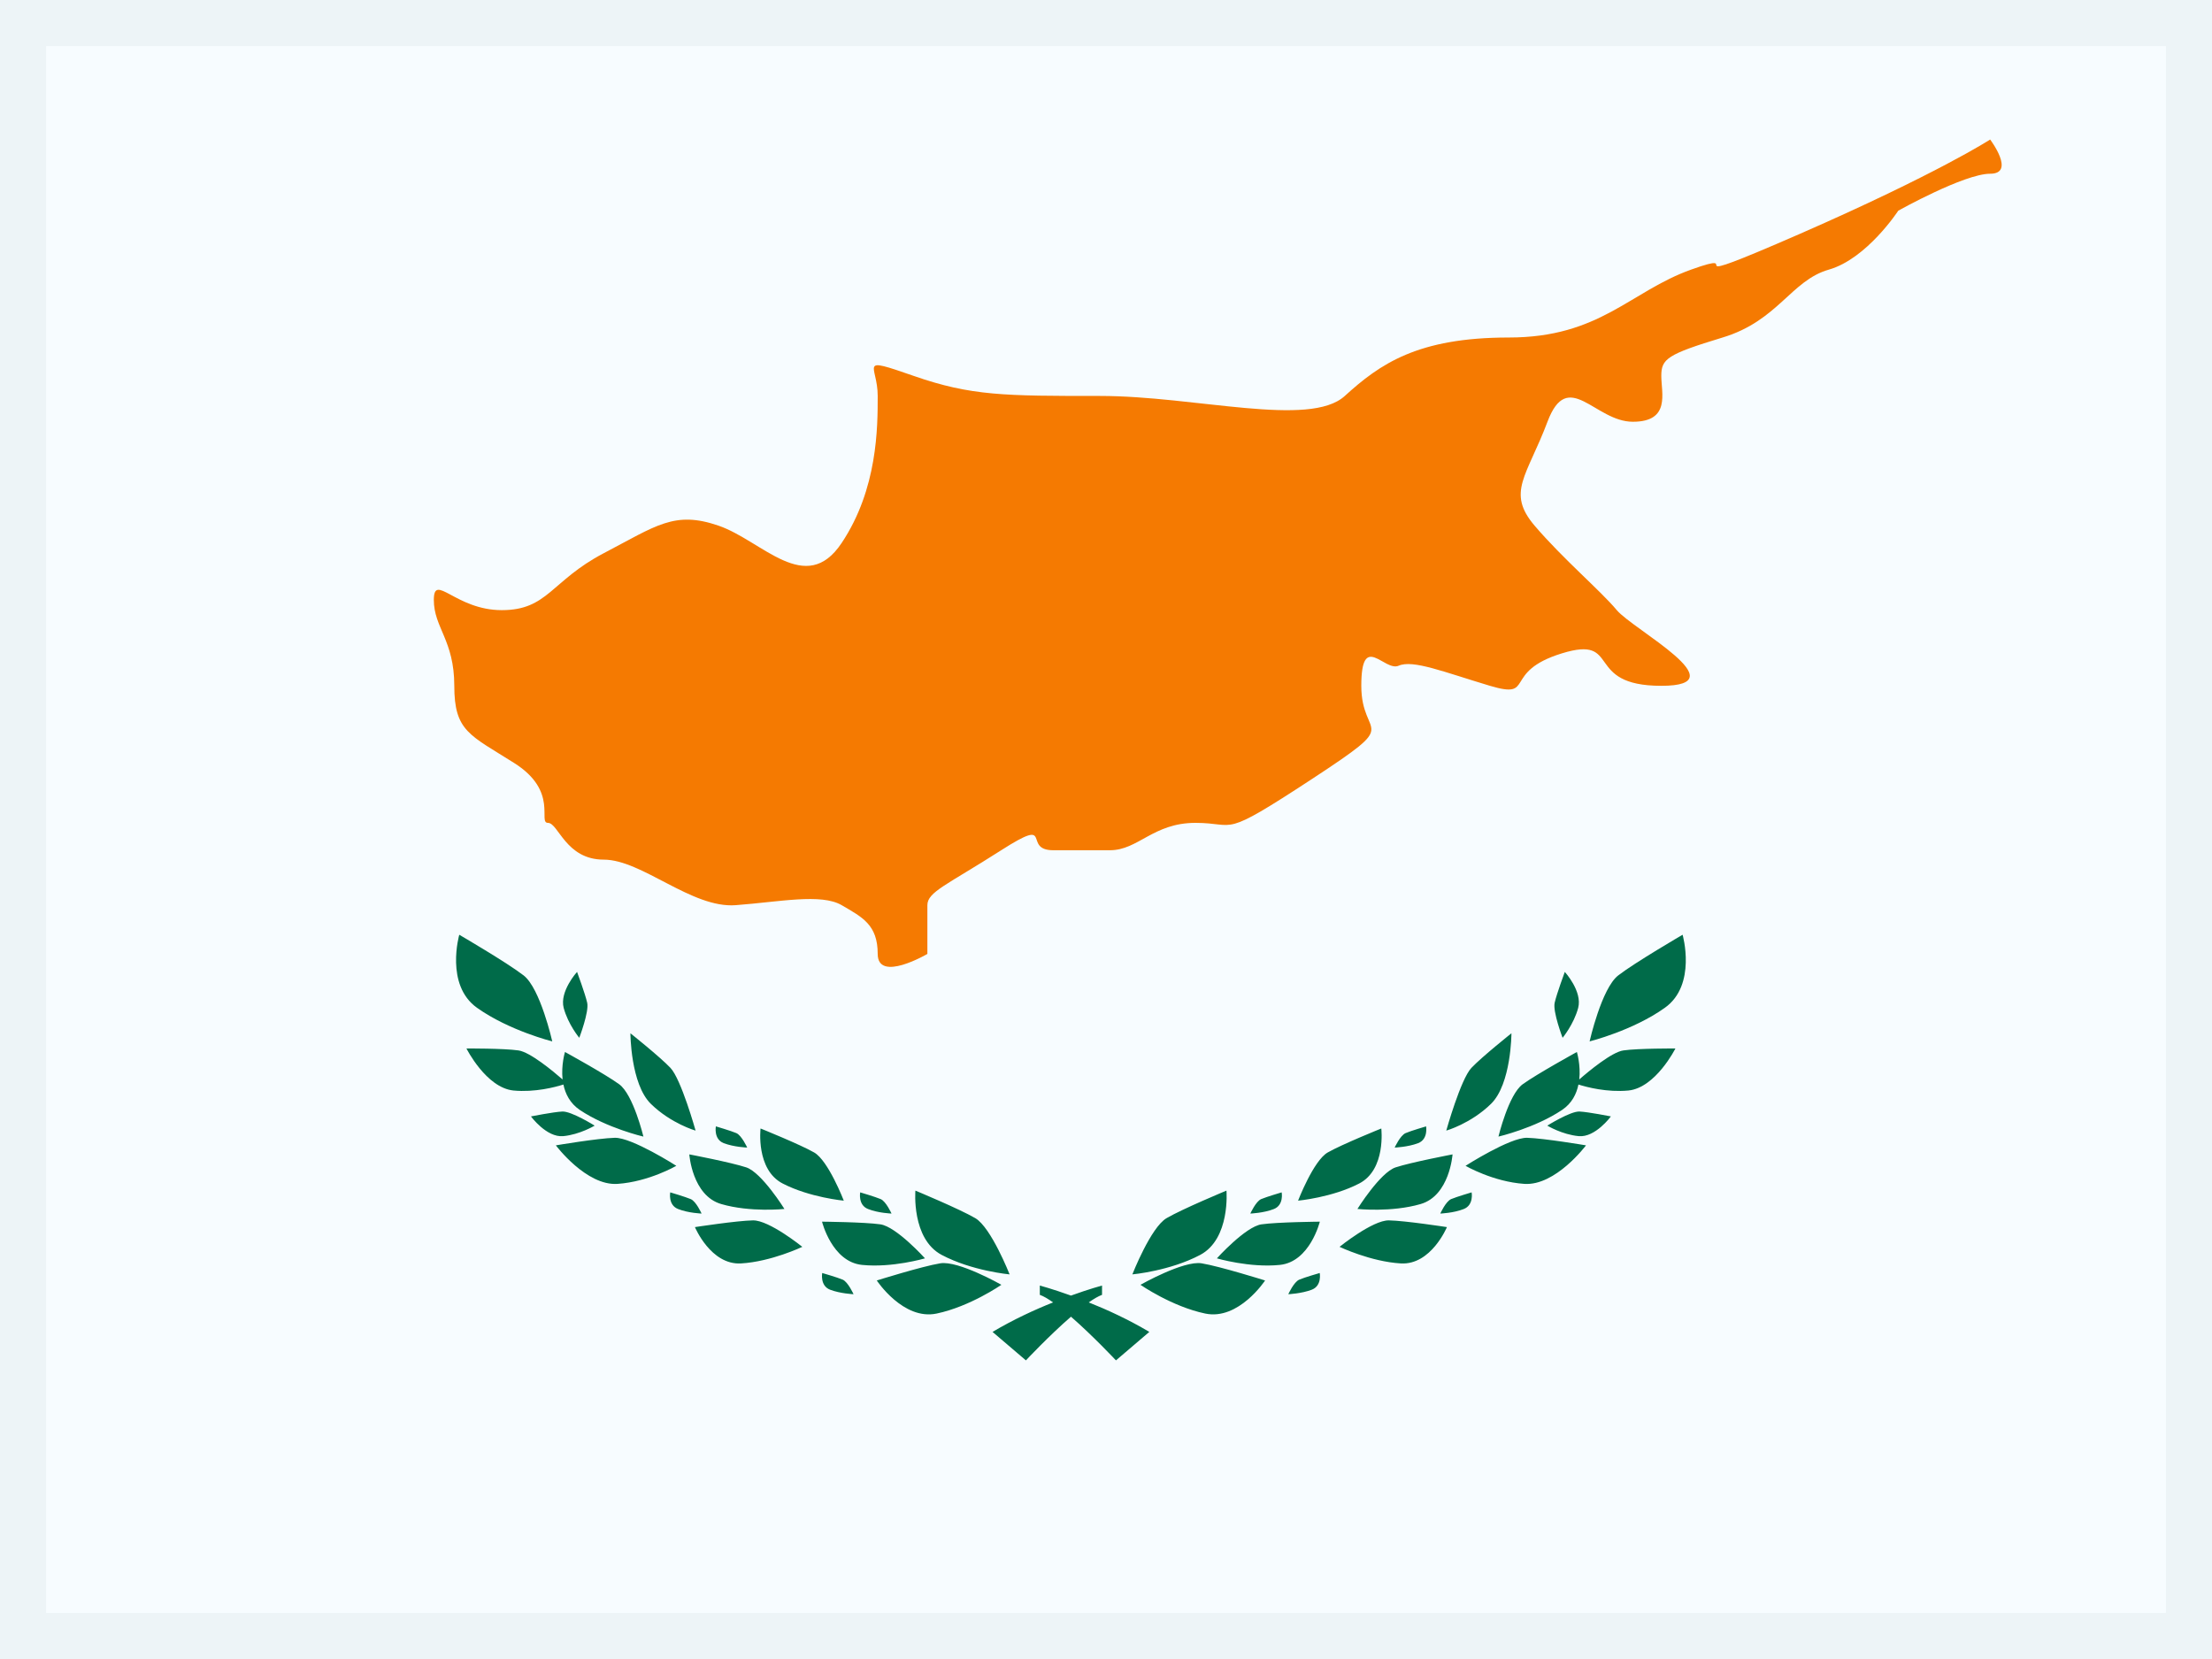
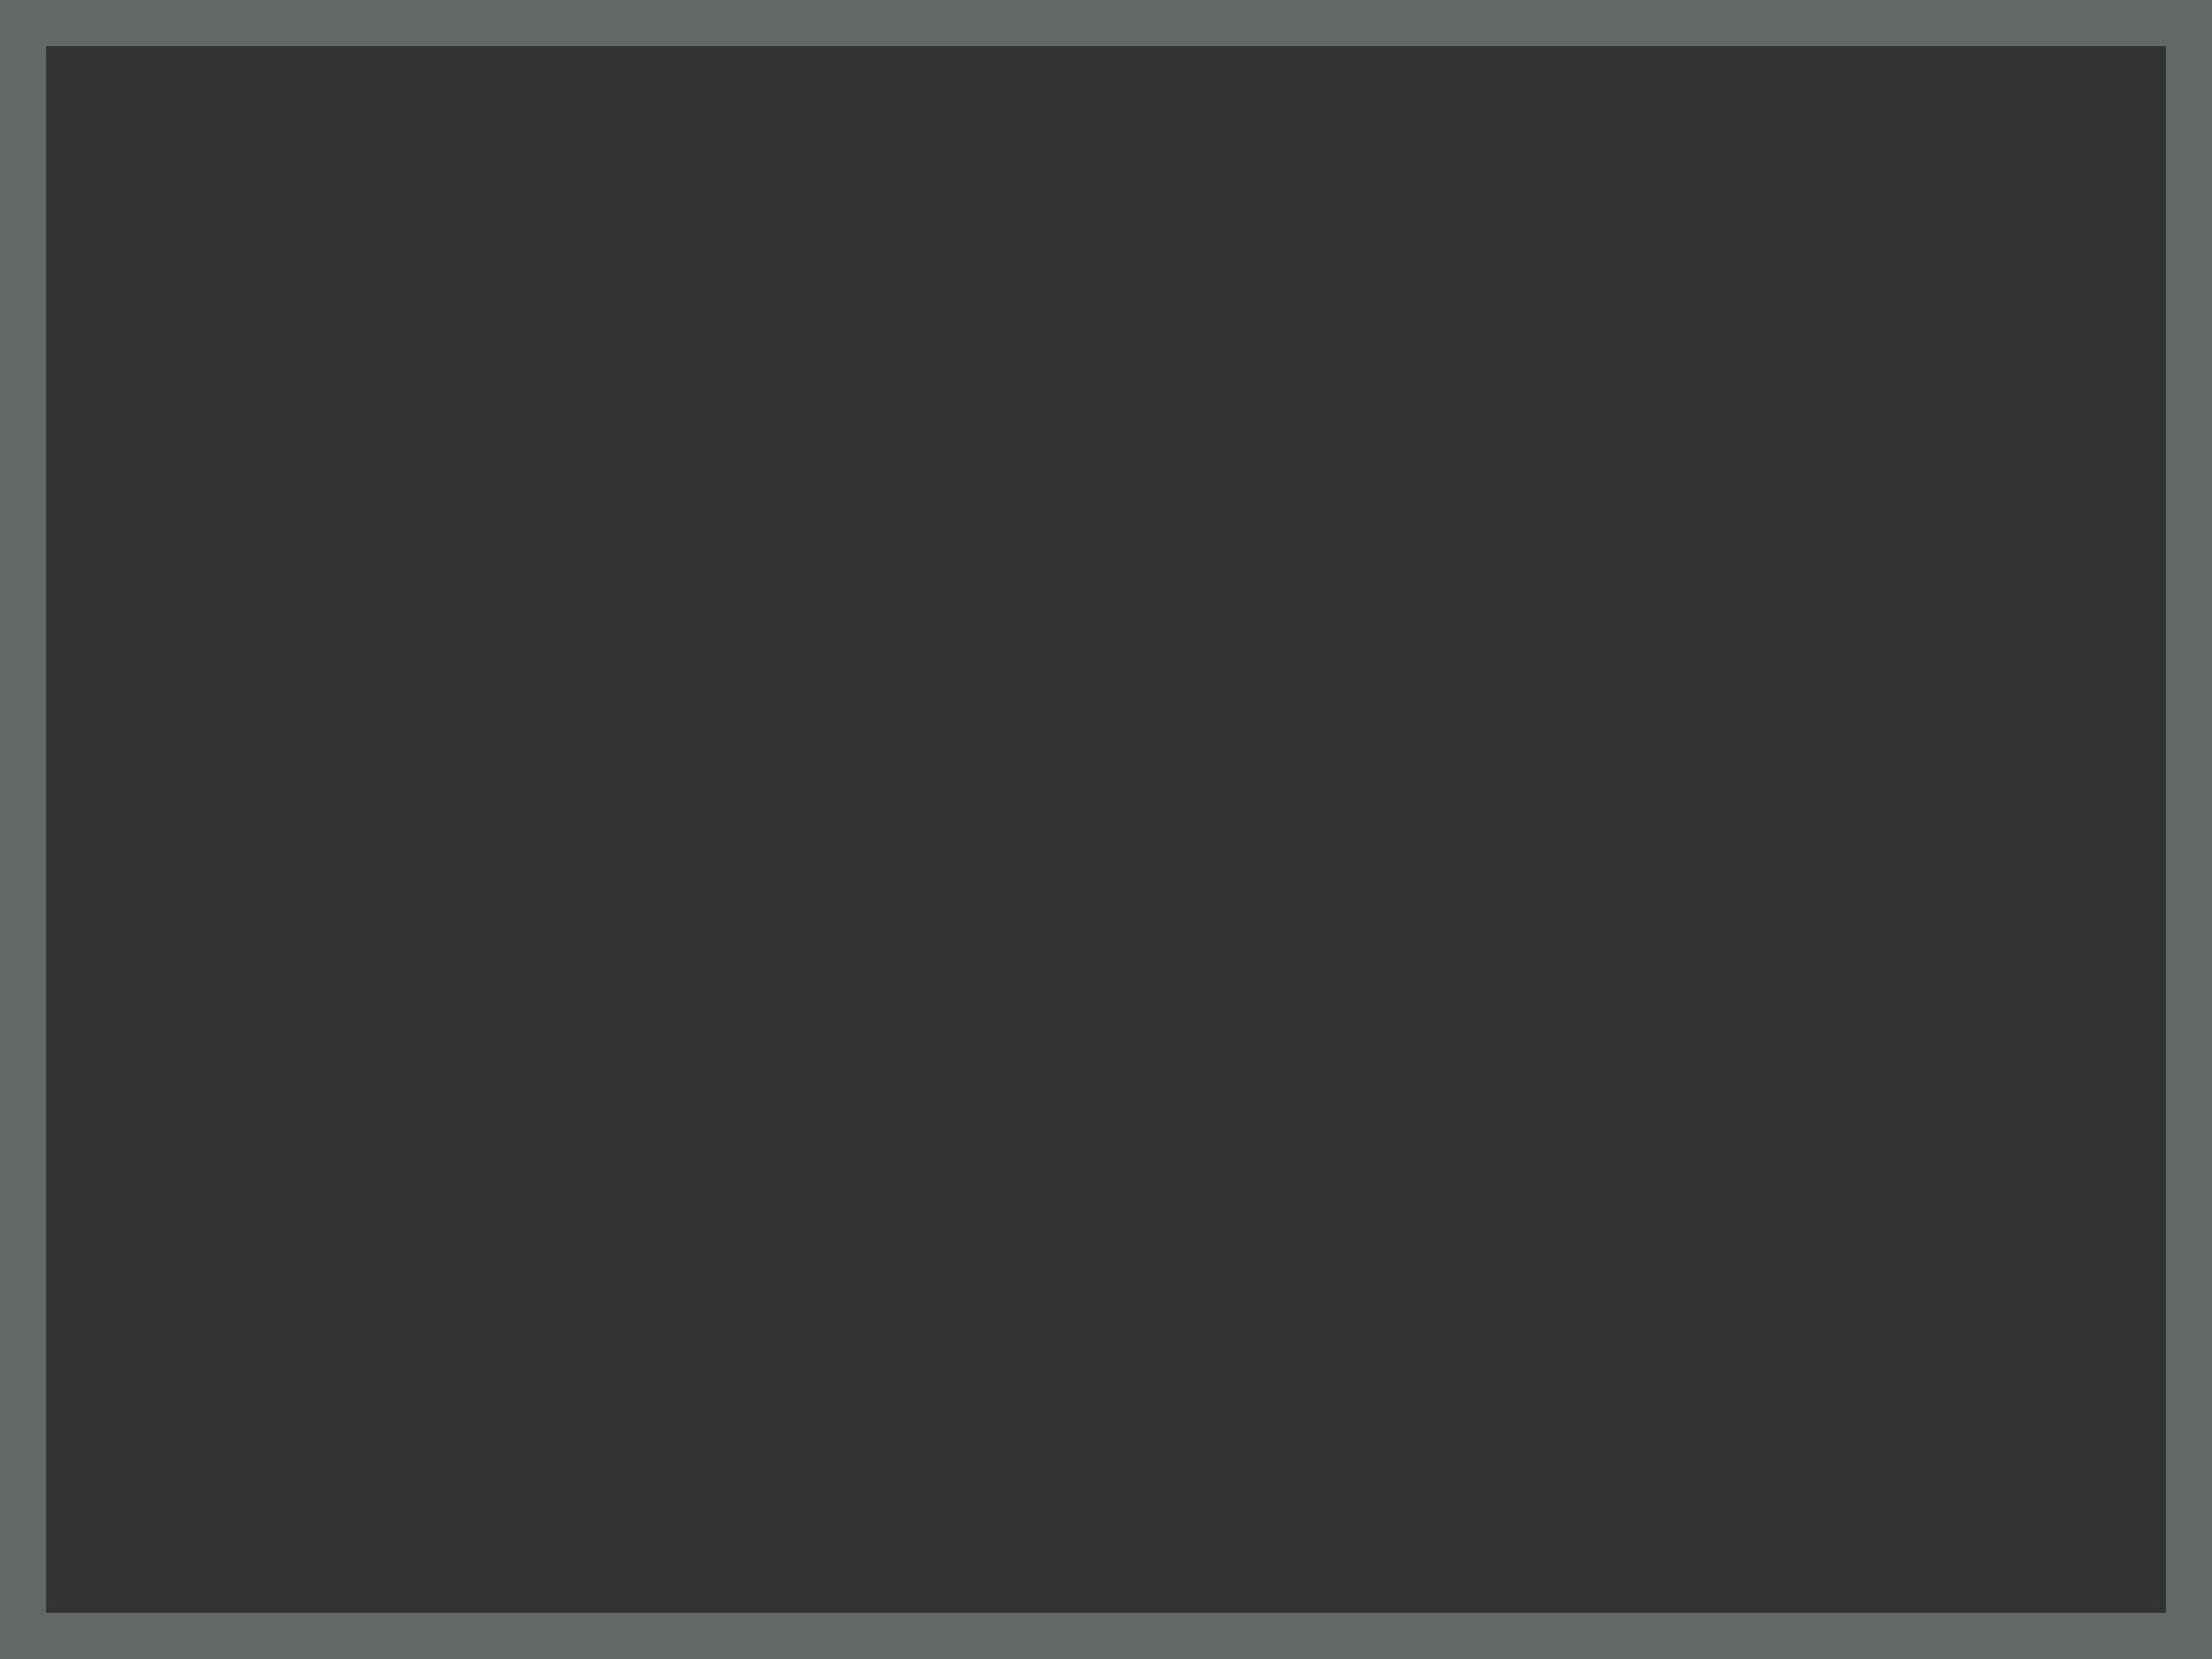
<svg xmlns="http://www.w3.org/2000/svg" width="24" height="18" viewBox="0 0 24 18" fill="none">
  <rect x="0" y="0" width="24" height="18" fill="#333333" stroke="none" />
  <g clip-path="url(#clip0_5_1309)">
    <g clip-path="url(#clip1_5_1309)">
      <mask id="mask0_5_1309" style="mask-type:luminance" maskUnits="userSpaceOnUse" x="-1" y="-1" width="26" height="20">
-         <rect x="-1" y="-1" width="26" height="20" fill="white" />
-       </mask>
+         </mask>
      <g mask="url(#mask0_5_1309)">
        <path fill-rule="evenodd" clip-rule="evenodd" d="M-1 -1V19H25V-1H-1Z" fill="#F7FCFF" />
        <mask id="mask1_5_1309" style="mask-type:luminance" maskUnits="userSpaceOnUse" x="-1" y="-1" width="26" height="20">
          <path fill-rule="evenodd" clip-rule="evenodd" d="M-1 -1V19H25V-1H-1Z" fill="white" />
        </mask>
        <g mask="url(#mask1_5_1309)">
          <path fill-rule="evenodd" clip-rule="evenodd" d="M5.175 10.934C4.827 10.686 4.983 10.142 4.983 10.142C4.983 10.142 5.5 10.443 5.681 10.583C5.862 10.722 5.992 11.299 5.992 11.299C5.992 11.299 5.523 11.182 5.175 10.934ZM6.104 11.712C6.087 11.555 6.13 11.414 6.13 11.414C6.13 11.414 6.566 11.653 6.718 11.764C6.871 11.875 6.981 12.332 6.981 12.332C6.981 12.332 6.585 12.24 6.291 12.043C6.185 11.971 6.134 11.869 6.113 11.767C6.025 11.795 5.802 11.854 5.571 11.832C5.275 11.802 5.061 11.376 5.061 11.376C5.061 11.376 5.465 11.374 5.625 11.397C5.75 11.414 6 11.621 6.104 11.712ZM7.479 12.525C7.479 12.525 7.51 12.973 7.826 13.064C8.142 13.156 8.511 13.117 8.511 13.117C8.511 13.117 8.265 12.722 8.097 12.666C7.93 12.611 7.479 12.525 7.479 12.525ZM9.352 13.724C9.026 13.69 8.919 13.255 8.919 13.255C8.919 13.255 9.378 13.259 9.552 13.284C9.726 13.309 10.036 13.653 10.036 13.653C10.036 13.653 9.679 13.758 9.352 13.724ZM9.932 12.918C9.932 12.918 9.888 13.44 10.216 13.615C10.545 13.79 10.954 13.827 10.954 13.827C10.954 13.827 10.754 13.318 10.582 13.217C10.409 13.116 9.932 12.918 9.932 12.918ZM10.162 14.252C9.8 14.328 9.513 13.893 9.513 13.893C9.513 13.893 10.005 13.739 10.201 13.707C10.398 13.674 10.865 13.94 10.865 13.94C10.865 13.94 10.525 14.176 10.162 14.252ZM7.54 13.314C7.54 13.314 7.712 13.727 8.04 13.708C8.368 13.689 8.705 13.528 8.705 13.528C8.705 13.528 8.346 13.238 8.17 13.241C7.995 13.244 7.54 13.314 7.54 13.314ZM8.492 12.841C8.199 12.69 8.252 12.244 8.252 12.244C8.252 12.244 8.679 12.416 8.833 12.504C8.987 12.591 9.155 13.027 9.155 13.027C9.155 13.027 8.786 12.993 8.492 12.841ZM6.84 11.211C6.84 11.211 6.841 11.761 7.062 11.977C7.282 12.192 7.547 12.267 7.547 12.267C7.547 12.267 7.391 11.709 7.274 11.586C7.158 11.464 6.84 11.211 6.84 11.211ZM6.031 12.427C6.031 12.427 6.361 12.868 6.7 12.845C7.04 12.822 7.338 12.649 7.338 12.649C7.338 12.649 6.855 12.34 6.67 12.345C6.486 12.35 6.031 12.427 6.031 12.427ZM6.111 12.327C5.93 12.344 5.761 12.113 5.761 12.113C5.761 12.113 6.003 12.065 6.101 12.06C6.199 12.055 6.452 12.213 6.452 12.213C6.452 12.213 6.291 12.31 6.111 12.327ZM6.261 10.545C6.261 10.545 6.069 10.756 6.116 10.936C6.164 11.115 6.285 11.26 6.285 11.26C6.285 11.26 6.393 10.978 6.371 10.88C6.349 10.782 6.261 10.545 6.261 10.545ZM7.852 12.403C7.741 12.36 7.767 12.221 7.767 12.221C7.767 12.221 7.93 12.269 7.989 12.294C8.047 12.319 8.107 12.451 8.107 12.451C8.107 12.451 7.964 12.446 7.852 12.403ZM7.272 12.937C7.272 12.937 7.246 13.075 7.358 13.118C7.47 13.162 7.612 13.167 7.612 13.167C7.612 13.167 7.553 13.034 7.494 13.01C7.435 12.985 7.272 12.937 7.272 12.937ZM9.419 13.118C9.307 13.075 9.333 12.937 9.333 12.937C9.333 12.937 9.496 12.985 9.555 13.01C9.613 13.034 9.673 13.167 9.673 13.167C9.673 13.167 9.53 13.162 9.419 13.118ZM8.921 13.812C8.921 13.812 8.895 13.95 9.006 13.993C9.118 14.036 9.261 14.042 9.261 14.042C9.261 14.042 9.201 13.909 9.143 13.884C9.084 13.859 8.921 13.812 8.921 13.812ZM11.131 14.76L10.769 14.451C10.995 14.317 11.227 14.21 11.426 14.131C11.371 14.092 11.322 14.063 11.282 14.049V13.948C11.282 13.948 11.417 13.984 11.62 14.057C11.822 13.984 11.957 13.948 11.957 13.948V14.049C11.918 14.063 11.868 14.092 11.813 14.131C12.012 14.21 12.245 14.317 12.47 14.451L12.108 14.76C12.108 14.76 11.859 14.494 11.62 14.286C11.38 14.494 11.131 14.76 11.131 14.76ZM18.256 10.142C18.256 10.142 18.412 10.686 18.064 10.934C17.717 11.182 17.247 11.299 17.247 11.299C17.247 11.299 17.377 10.722 17.558 10.583C17.739 10.443 18.256 10.142 18.256 10.142ZM17.135 11.712C17.152 11.555 17.109 11.414 17.109 11.414C17.109 11.414 16.674 11.653 16.521 11.764C16.368 11.875 16.258 12.332 16.258 12.332C16.258 12.332 16.654 12.24 16.948 12.043C17.055 11.971 17.105 11.869 17.126 11.767C17.214 11.795 17.437 11.854 17.668 11.832C17.964 11.802 18.178 11.376 18.178 11.376C18.178 11.376 17.774 11.374 17.614 11.397C17.489 11.414 17.239 11.621 17.135 11.712ZM15.76 12.525C15.76 12.525 15.729 12.973 15.413 13.064C15.097 13.156 14.728 13.117 14.728 13.117C14.728 13.117 14.974 12.722 15.142 12.666C15.309 12.611 15.76 12.525 15.76 12.525ZM13.887 13.724C14.213 13.69 14.32 13.255 14.32 13.255C14.32 13.255 13.861 13.259 13.687 13.284C13.513 13.309 13.203 13.653 13.203 13.653C13.203 13.653 13.56 13.758 13.887 13.724ZM13.307 12.918C13.307 12.918 13.351 13.44 13.023 13.615C12.694 13.79 12.286 13.827 12.286 13.827C12.286 13.827 12.485 13.318 12.657 13.217C12.83 13.116 13.307 12.918 13.307 12.918ZM13.077 14.252C13.44 14.328 13.726 13.893 13.726 13.893C13.726 13.893 13.234 13.739 13.038 13.707C12.842 13.674 12.374 13.94 12.374 13.94C12.374 13.94 12.714 14.176 13.077 14.252ZM15.699 13.314C15.699 13.314 15.527 13.727 15.199 13.708C14.871 13.689 14.534 13.528 14.534 13.528C14.534 13.528 14.893 13.238 15.069 13.241C15.245 13.244 15.699 13.314 15.699 13.314ZM14.747 12.841C15.04 12.69 14.987 12.244 14.987 12.244C14.987 12.244 14.56 12.416 14.406 12.504C14.252 12.591 14.084 13.027 14.084 13.027C14.084 13.027 14.454 12.993 14.747 12.841ZM16.399 11.211C16.399 11.211 16.398 11.761 16.177 11.977C15.957 12.192 15.692 12.267 15.692 12.267C15.692 12.267 15.848 11.709 15.965 11.586C16.081 11.464 16.399 11.211 16.399 11.211ZM17.208 12.427C17.208 12.427 16.878 12.868 16.539 12.845C16.199 12.822 15.901 12.649 15.901 12.649C15.901 12.649 16.384 12.34 16.569 12.345C16.753 12.35 17.208 12.427 17.208 12.427ZM17.129 12.327C17.309 12.344 17.478 12.113 17.478 12.113C17.478 12.113 17.236 12.065 17.138 12.06C17.04 12.055 16.788 12.213 16.788 12.213C16.788 12.213 16.948 12.31 17.129 12.327ZM16.978 10.545C16.978 10.545 17.171 10.756 17.123 10.936C17.075 11.115 16.954 11.26 16.954 11.26C16.954 11.26 16.846 10.978 16.868 10.88C16.89 10.782 16.978 10.545 16.978 10.545ZM15.387 12.403C15.498 12.36 15.473 12.221 15.473 12.221C15.473 12.221 15.309 12.269 15.251 12.294C15.192 12.319 15.132 12.451 15.132 12.451C15.132 12.451 15.275 12.446 15.387 12.403ZM15.967 12.937C15.967 12.937 15.993 13.075 15.881 13.118C15.77 13.162 15.627 13.167 15.627 13.167C15.627 13.167 15.687 13.034 15.745 13.01C15.804 12.985 15.967 12.937 15.967 12.937ZM13.821 13.118C13.932 13.075 13.906 12.937 13.906 12.937C13.906 12.937 13.743 12.985 13.684 13.01C13.626 13.034 13.566 13.167 13.566 13.167C13.566 13.167 13.709 13.162 13.821 13.118ZM14.319 13.812C14.319 13.812 14.345 13.95 14.233 13.993C14.121 14.036 13.978 14.042 13.978 14.042C13.978 14.042 14.038 13.909 14.097 13.884C14.155 13.859 14.319 13.812 14.319 13.812Z" fill="#006B49" />
-           <path fill-rule="evenodd" clip-rule="evenodd" d="M21.593 1.514C21.593 1.514 21.874 1.885 21.593 1.885C21.312 1.885 20.596 2.286 20.596 2.286C20.596 2.286 20.256 2.807 19.844 2.925C19.432 3.042 19.293 3.48 18.69 3.662C18.087 3.845 18.025 3.894 18.025 4.079C18.025 4.264 18.128 4.576 17.716 4.576C17.304 4.576 17.013 3.985 16.79 4.576C16.567 5.168 16.342 5.341 16.65 5.703C16.959 6.065 17.368 6.411 17.542 6.62C17.716 6.829 18.877 7.441 18.025 7.441C17.174 7.441 17.602 6.887 16.946 7.089C16.291 7.291 16.667 7.59 16.166 7.441C15.665 7.291 15.331 7.155 15.175 7.223C15.02 7.291 14.77 6.845 14.77 7.441C14.77 8.036 15.238 7.794 14.235 8.452C13.232 9.109 13.431 8.928 12.971 8.928C12.511 8.928 12.35 9.225 12.043 9.225C11.736 9.225 11.773 9.225 11.428 9.225C11.082 9.225 11.452 8.849 10.863 9.225C10.274 9.602 10.062 9.677 10.062 9.821C10.062 9.966 10.062 10.35 10.062 10.35C10.062 10.35 9.523 10.666 9.523 10.35C9.523 10.033 9.356 9.952 9.132 9.821C8.908 9.691 8.461 9.785 7.983 9.821C7.506 9.858 6.965 9.327 6.551 9.327C6.136 9.327 6.059 8.928 5.945 8.928C5.832 8.928 6.064 8.586 5.581 8.28C5.098 7.974 4.929 7.936 4.929 7.441C4.929 6.946 4.707 6.81 4.707 6.509C4.707 6.209 4.943 6.62 5.444 6.62C5.945 6.62 5.978 6.302 6.551 6.002C7.123 5.703 7.317 5.539 7.795 5.703C8.272 5.867 8.742 6.477 9.132 5.891C9.523 5.305 9.523 4.635 9.523 4.296C9.523 3.958 9.292 3.862 9.915 4.079C10.538 4.296 10.9 4.296 11.936 4.296C12.971 4.296 14.21 4.644 14.591 4.296C14.973 3.949 15.38 3.662 16.37 3.662C17.36 3.662 17.684 3.163 18.349 2.925C19.015 2.686 18.033 3.19 19.527 2.538C21.02 1.885 21.593 1.514 21.593 1.514Z" fill="#F57A01" />
        </g>
      </g>
    </g>
  </g>
  <rect x="0.25" y="0.25" width="23.5" height="17.5" stroke="#D6E1E5" stroke-opacity="0.3" stroke-width="0.5" />
  <defs>
    <clipPath id="clip0_5_1309">
-       <rect width="24" height="18" fill="white" />
-     </clipPath>
+       </clipPath>
    <clipPath id="clip1_5_1309">
      <rect width="28.5" height="19" fill="white" transform="translate(-2.25 -0.5)" />
    </clipPath>
  </defs>
</svg>